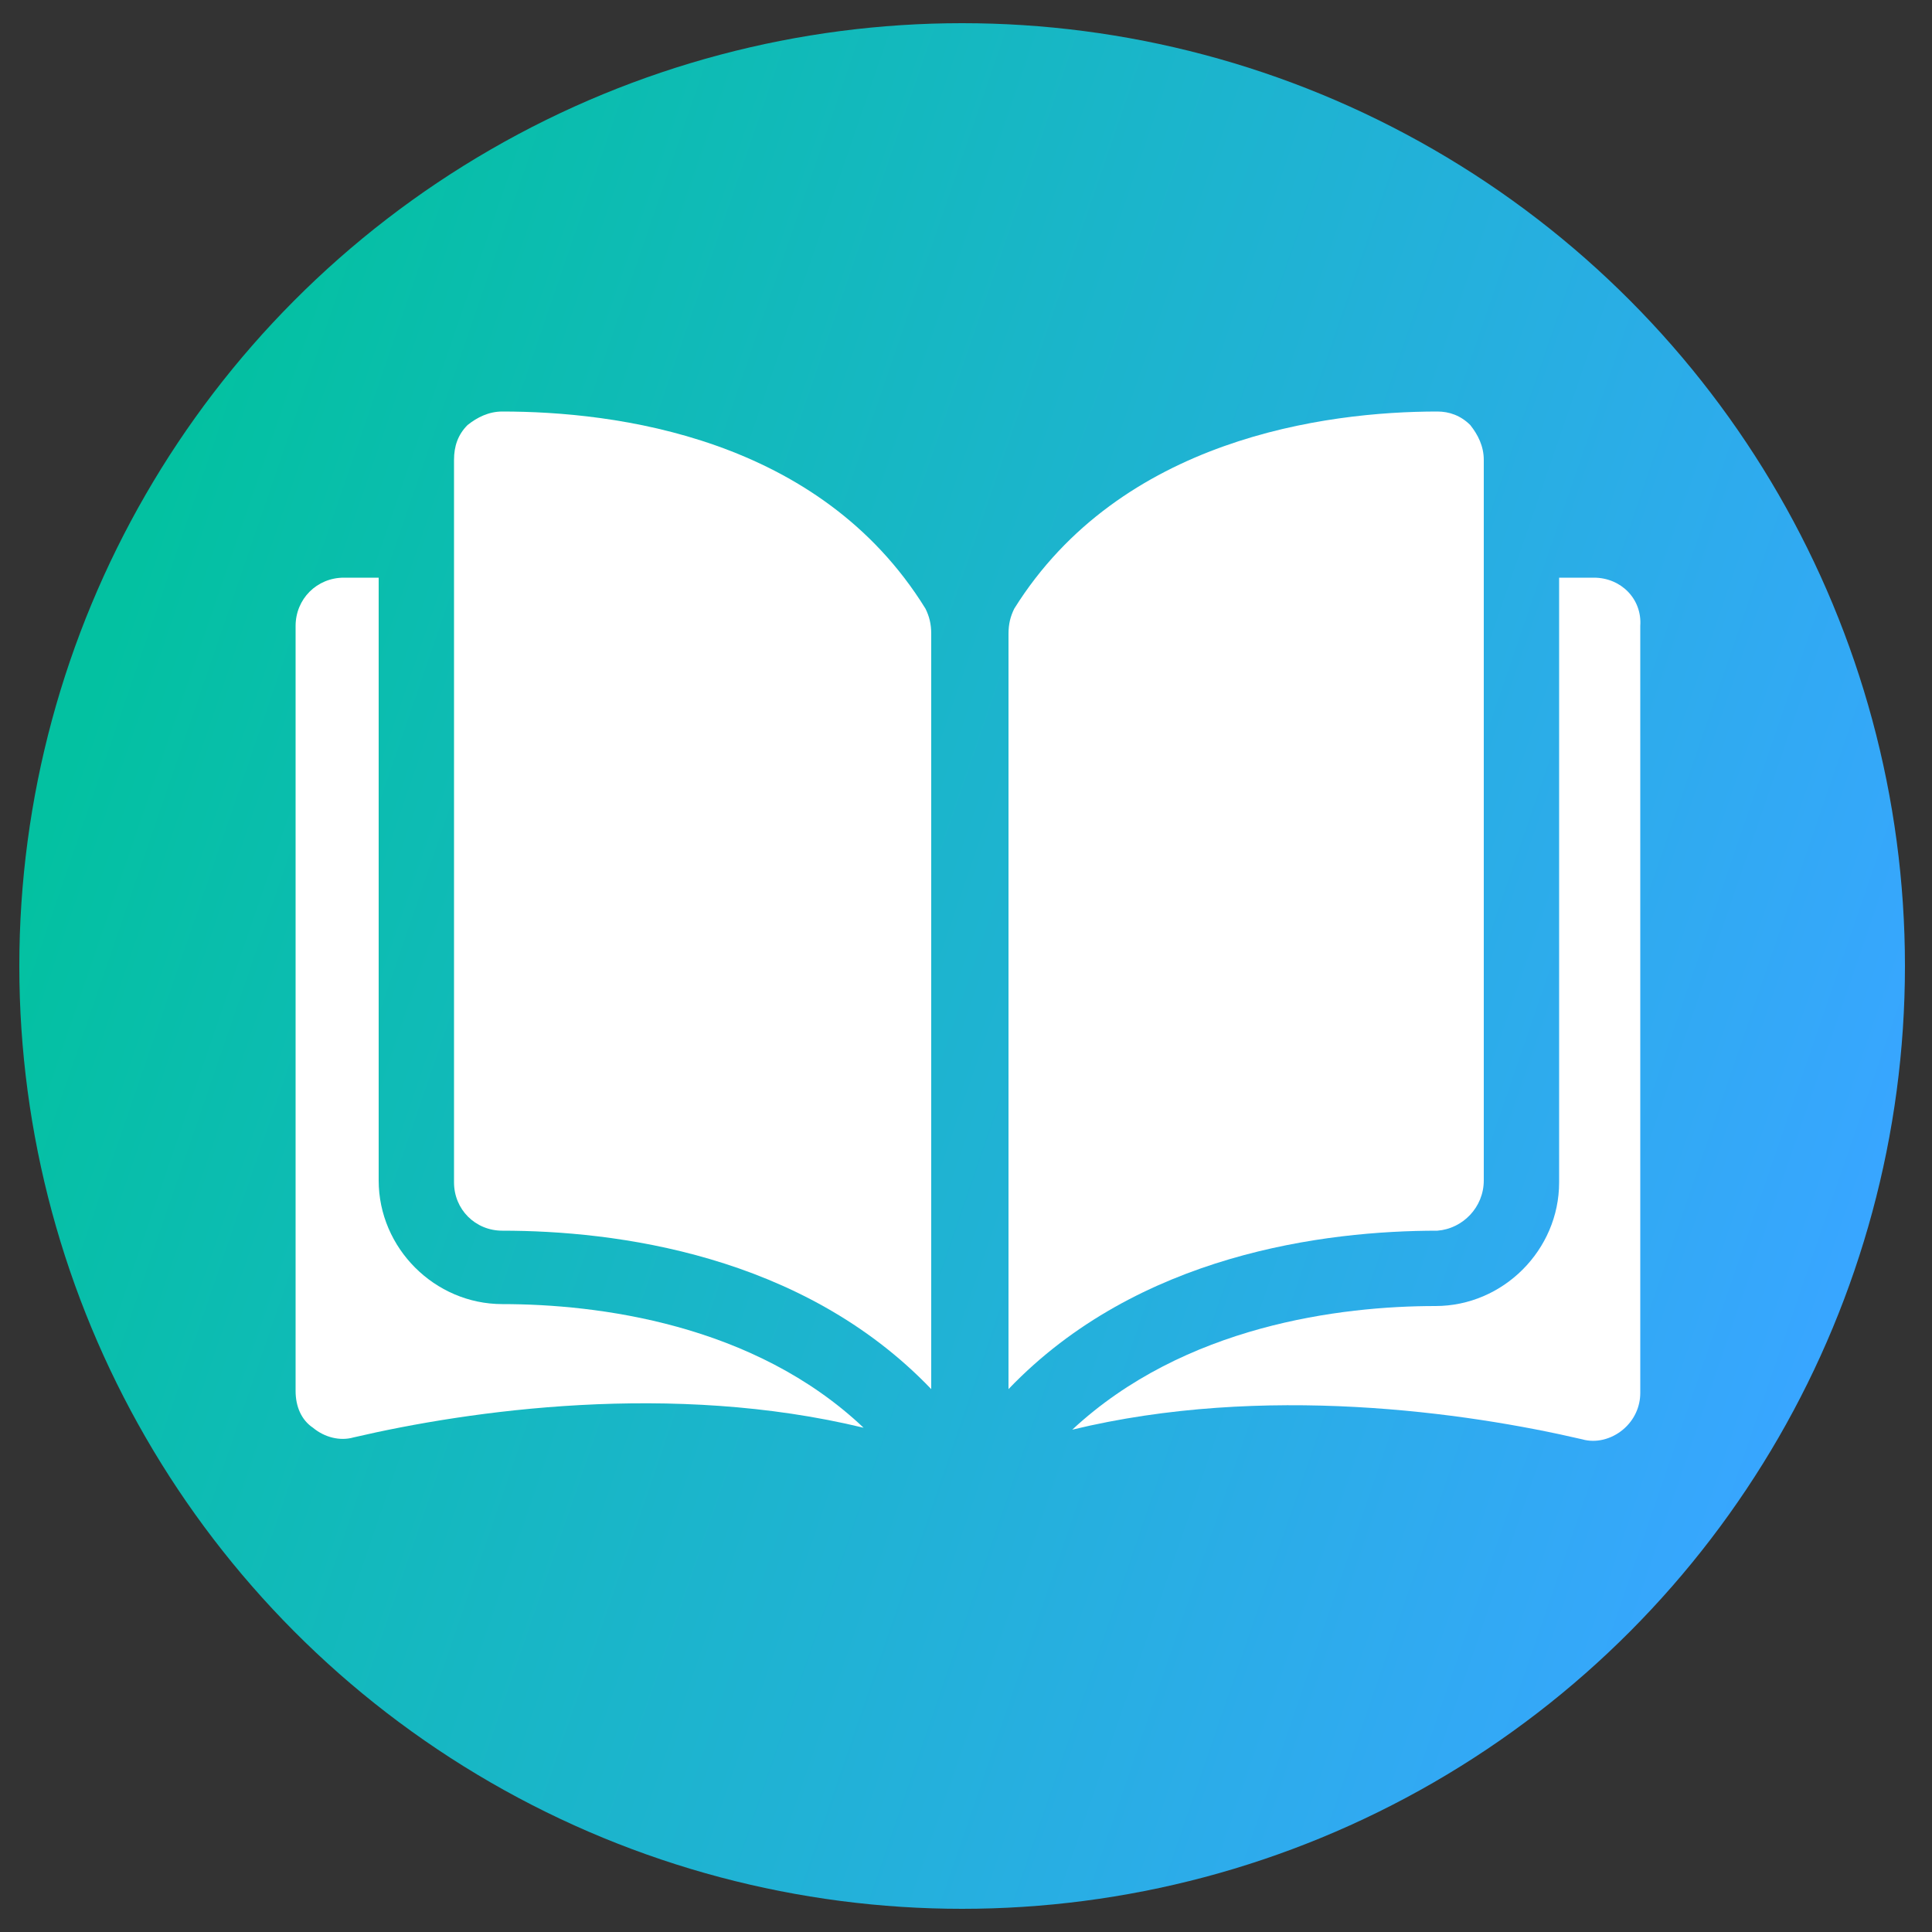
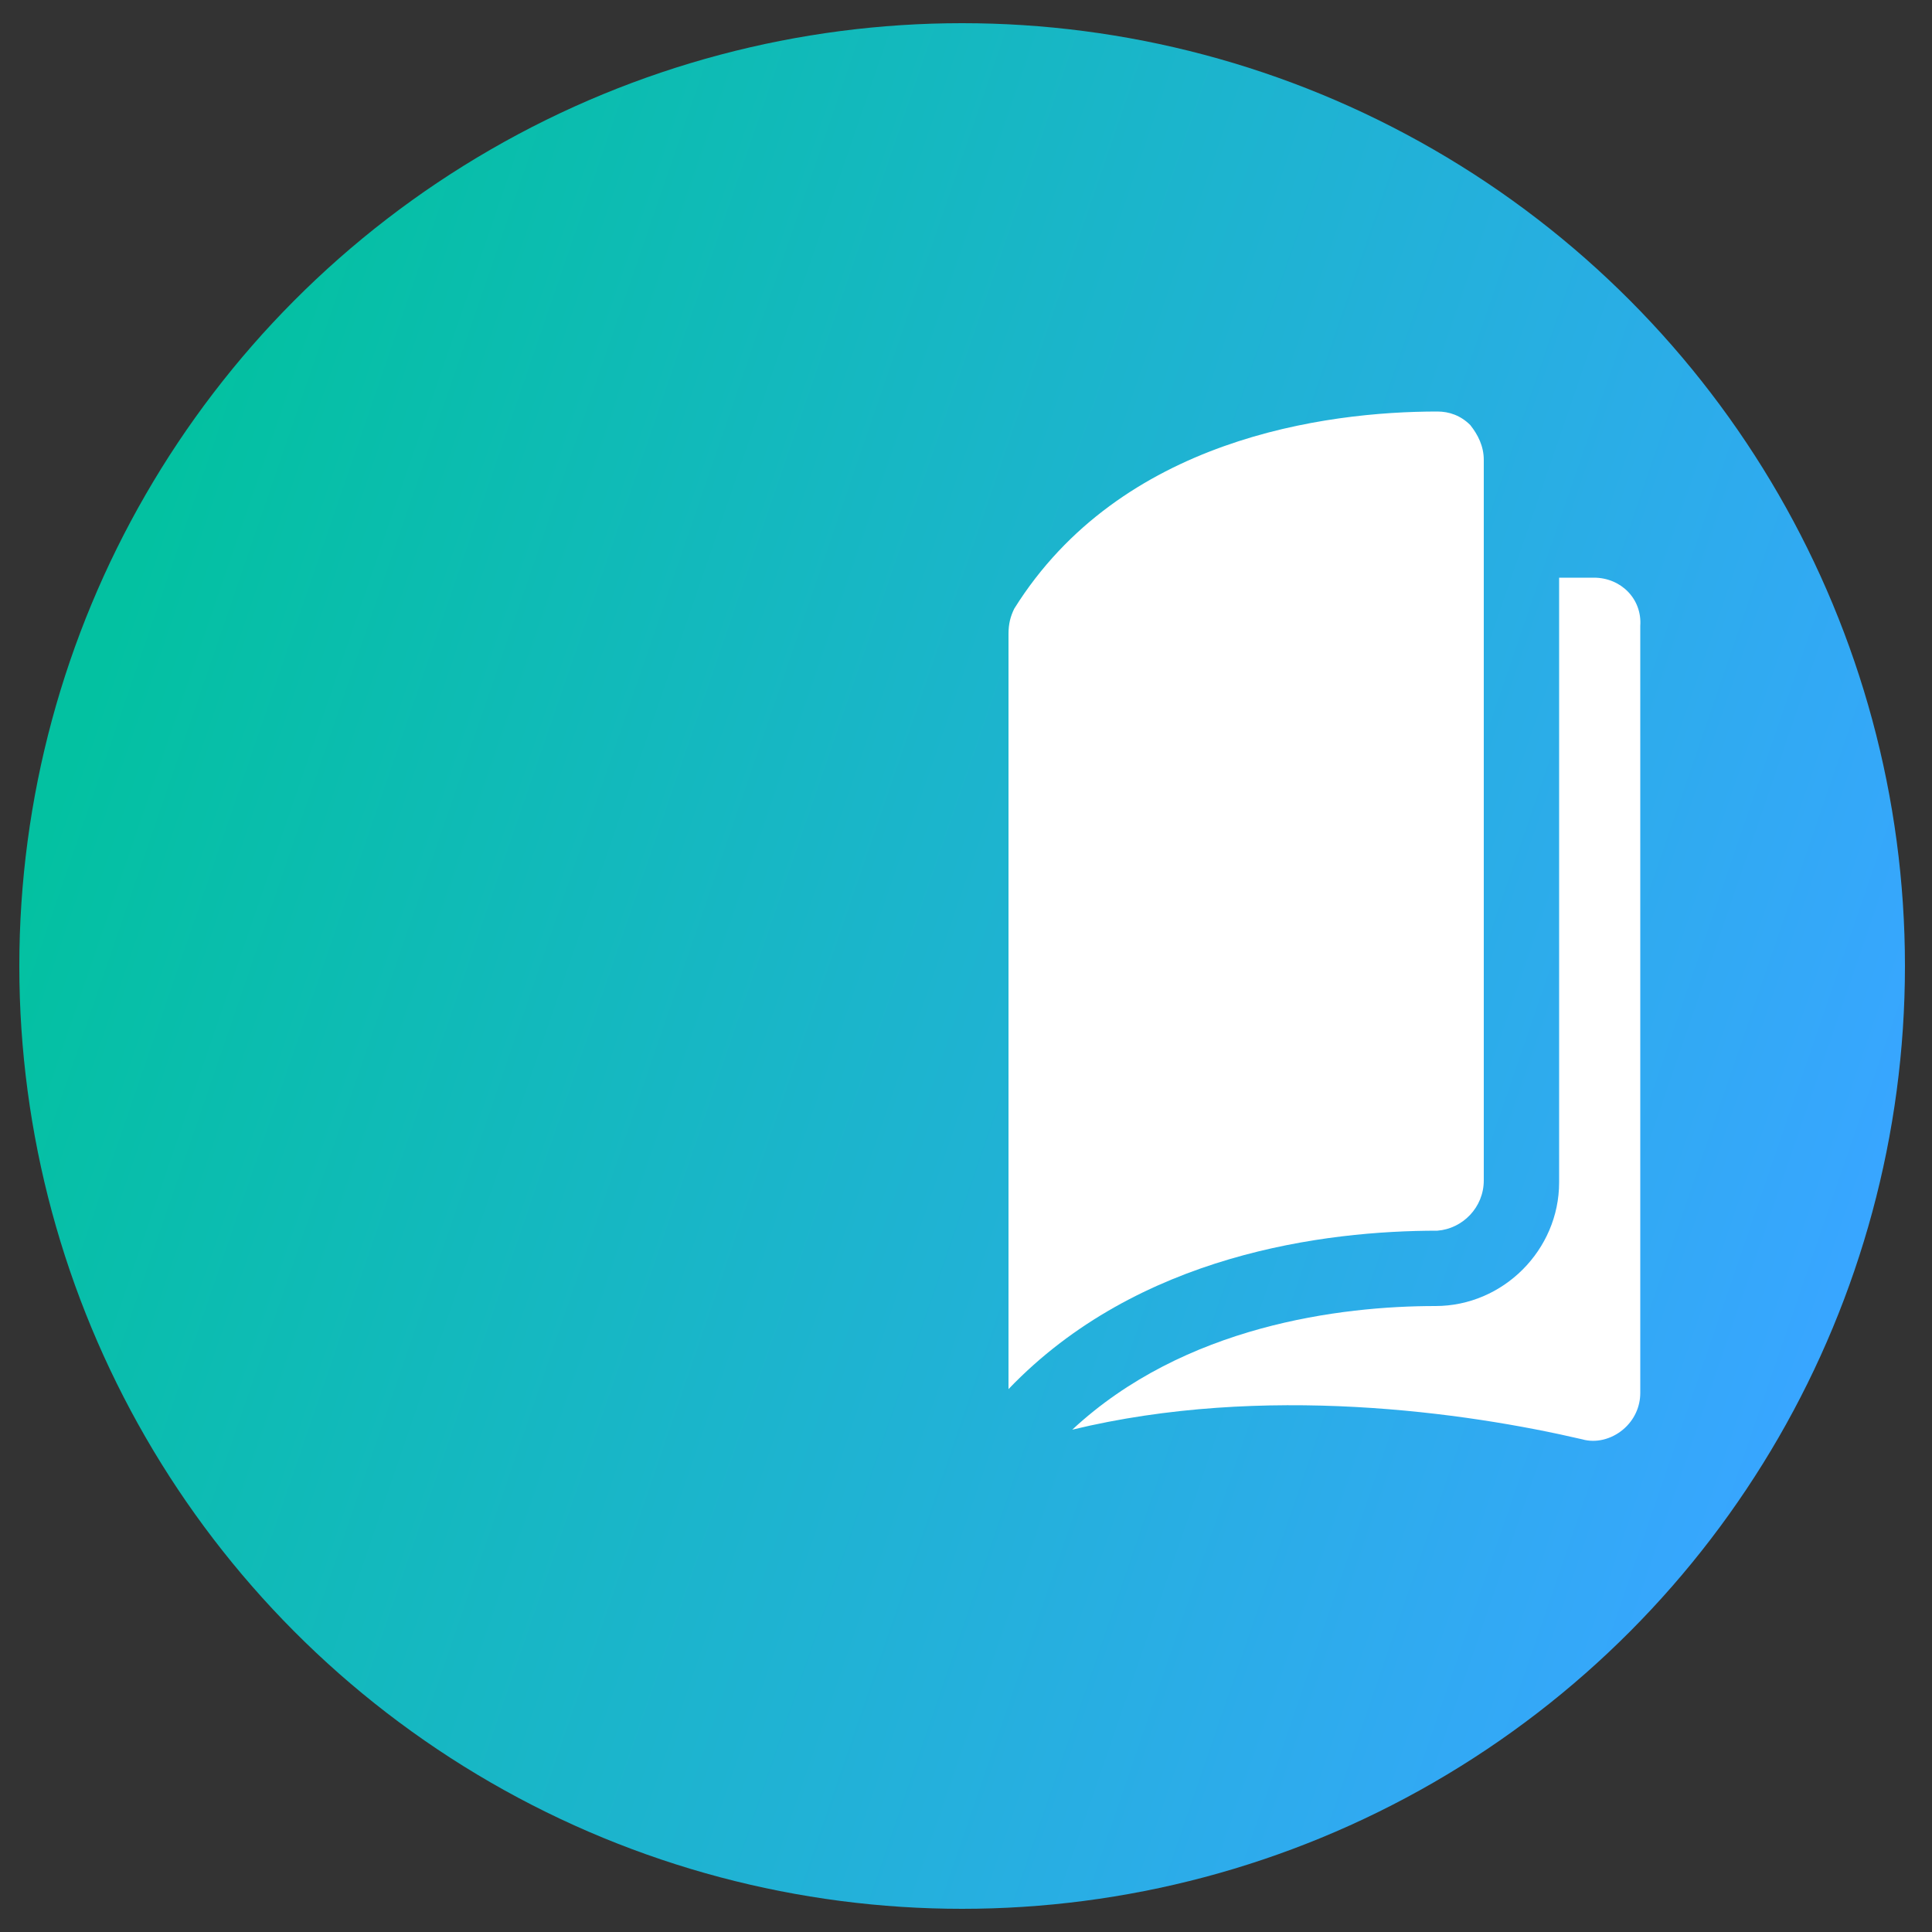
<svg xmlns="http://www.w3.org/2000/svg" version="1.1" id="Layer_1" x="0px" y="0px" viewBox="0 0 100 100" style="enable-background:new 0 0 100 100;" xml:space="preserve">
  <rect x="0" y="0" width="100" height="100" fill="#333333" stroke="none" />
  <style type="text/css">
	.st0{fill:url(#SVGID_1_);}
	.st1{fill:#FFFFFF;}
</style>
  <linearGradient id="SVGID_1_" gradientUnits="userSpaceOnUse" x1="5.175" y1="65.196" x2="95.436" y2="34.184" gradientTransform="matrix(1 0 0 -1 0 99.89)">
    <stop offset="0" style="stop-color:#03C1A1" />
    <stop offset="1" style="stop-color:#38A6FF" />
  </linearGradient>
  <circle class="st0" cx="49.8" cy="50" r="48.8" />
  <g>
    <g>
      <g>
-         <path class="st1" d="M26,21.3C26,21.3,26,21.3,26,21.3c-0.7,0-1.3,0.3-1.8,0.7c-0.5,0.5-0.7,1.1-0.7,1.8v37.4     c0,1.4,1.1,2.5,2.5,2.5c5.8,0,15.5,1.2,22.2,8.2V32.8c0-0.5-0.1-0.9-0.3-1.3C42.4,22.6,31.8,21.3,26,21.3z" />
        <path class="st1" d="M76.8,61.1V23.8c0-0.7-0.3-1.3-0.7-1.8c-0.5-0.5-1.1-0.7-1.7-0.7c0,0,0,0,0,0c-5.8,0-16.4,1.4-21.9,10.2     c-0.2,0.4-0.3,0.8-0.3,1.3v39.1c6.7-7,16.4-8.2,22.2-8.2C75.7,63.6,76.8,62.5,76.8,61.1z" />
        <path class="st1" d="M82.5,29.9h-1.8v31.3c0,3.5-2.9,6.4-6.4,6.4c-4.9,0-13,1-18.8,6.4c9.9-2.4,20.4-0.9,26.4,0.5     c0.7,0.2,1.5,0,2.1-0.5c0.6-0.5,0.9-1.2,0.9-1.9V32.4C85,31,83.9,29.9,82.5,29.9z" />
-         <path class="st1" d="M19.6,61.1V29.9h-1.8c-1.4,0-2.5,1.1-2.5,2.5V72c0,0.8,0.3,1.5,0.9,1.9c0.6,0.5,1.4,0.7,2.1,0.5     c6-1.4,16.5-2.9,26.4-0.5C39,68.5,30.9,67.5,26,67.5C22.5,67.5,19.6,64.6,19.6,61.1z" />
      </g>
    </g>
  </g>
</svg>